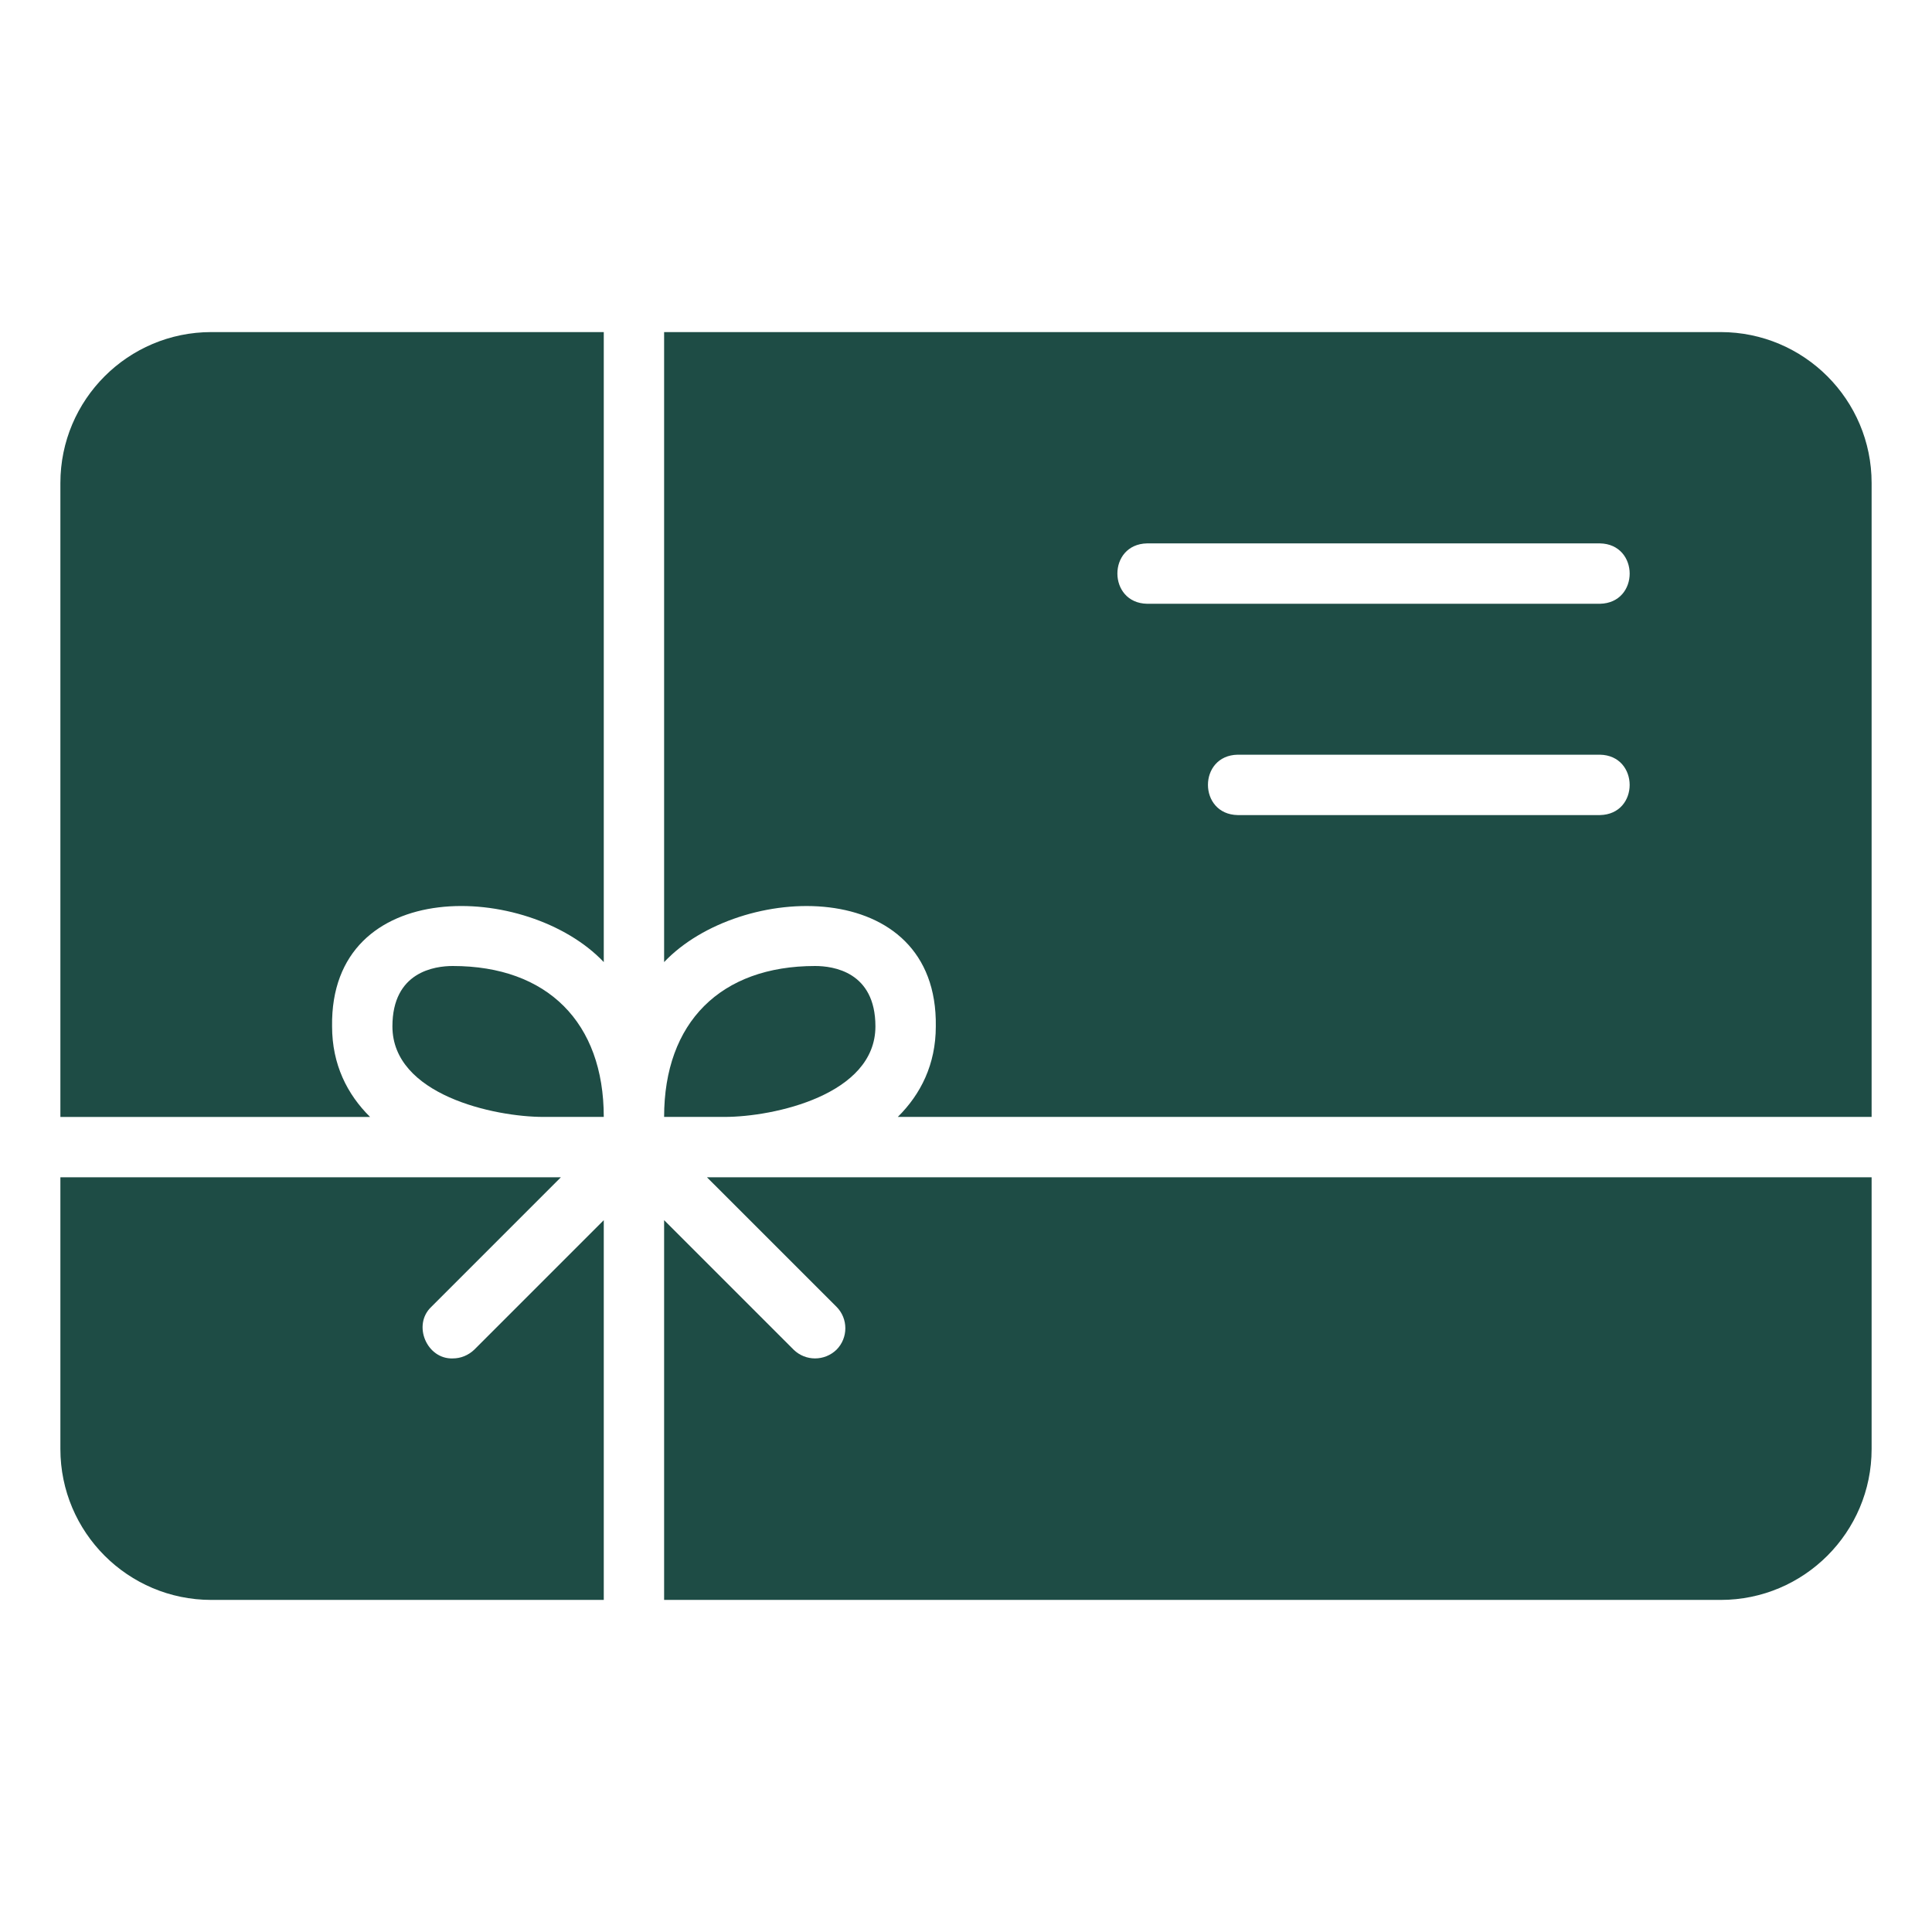
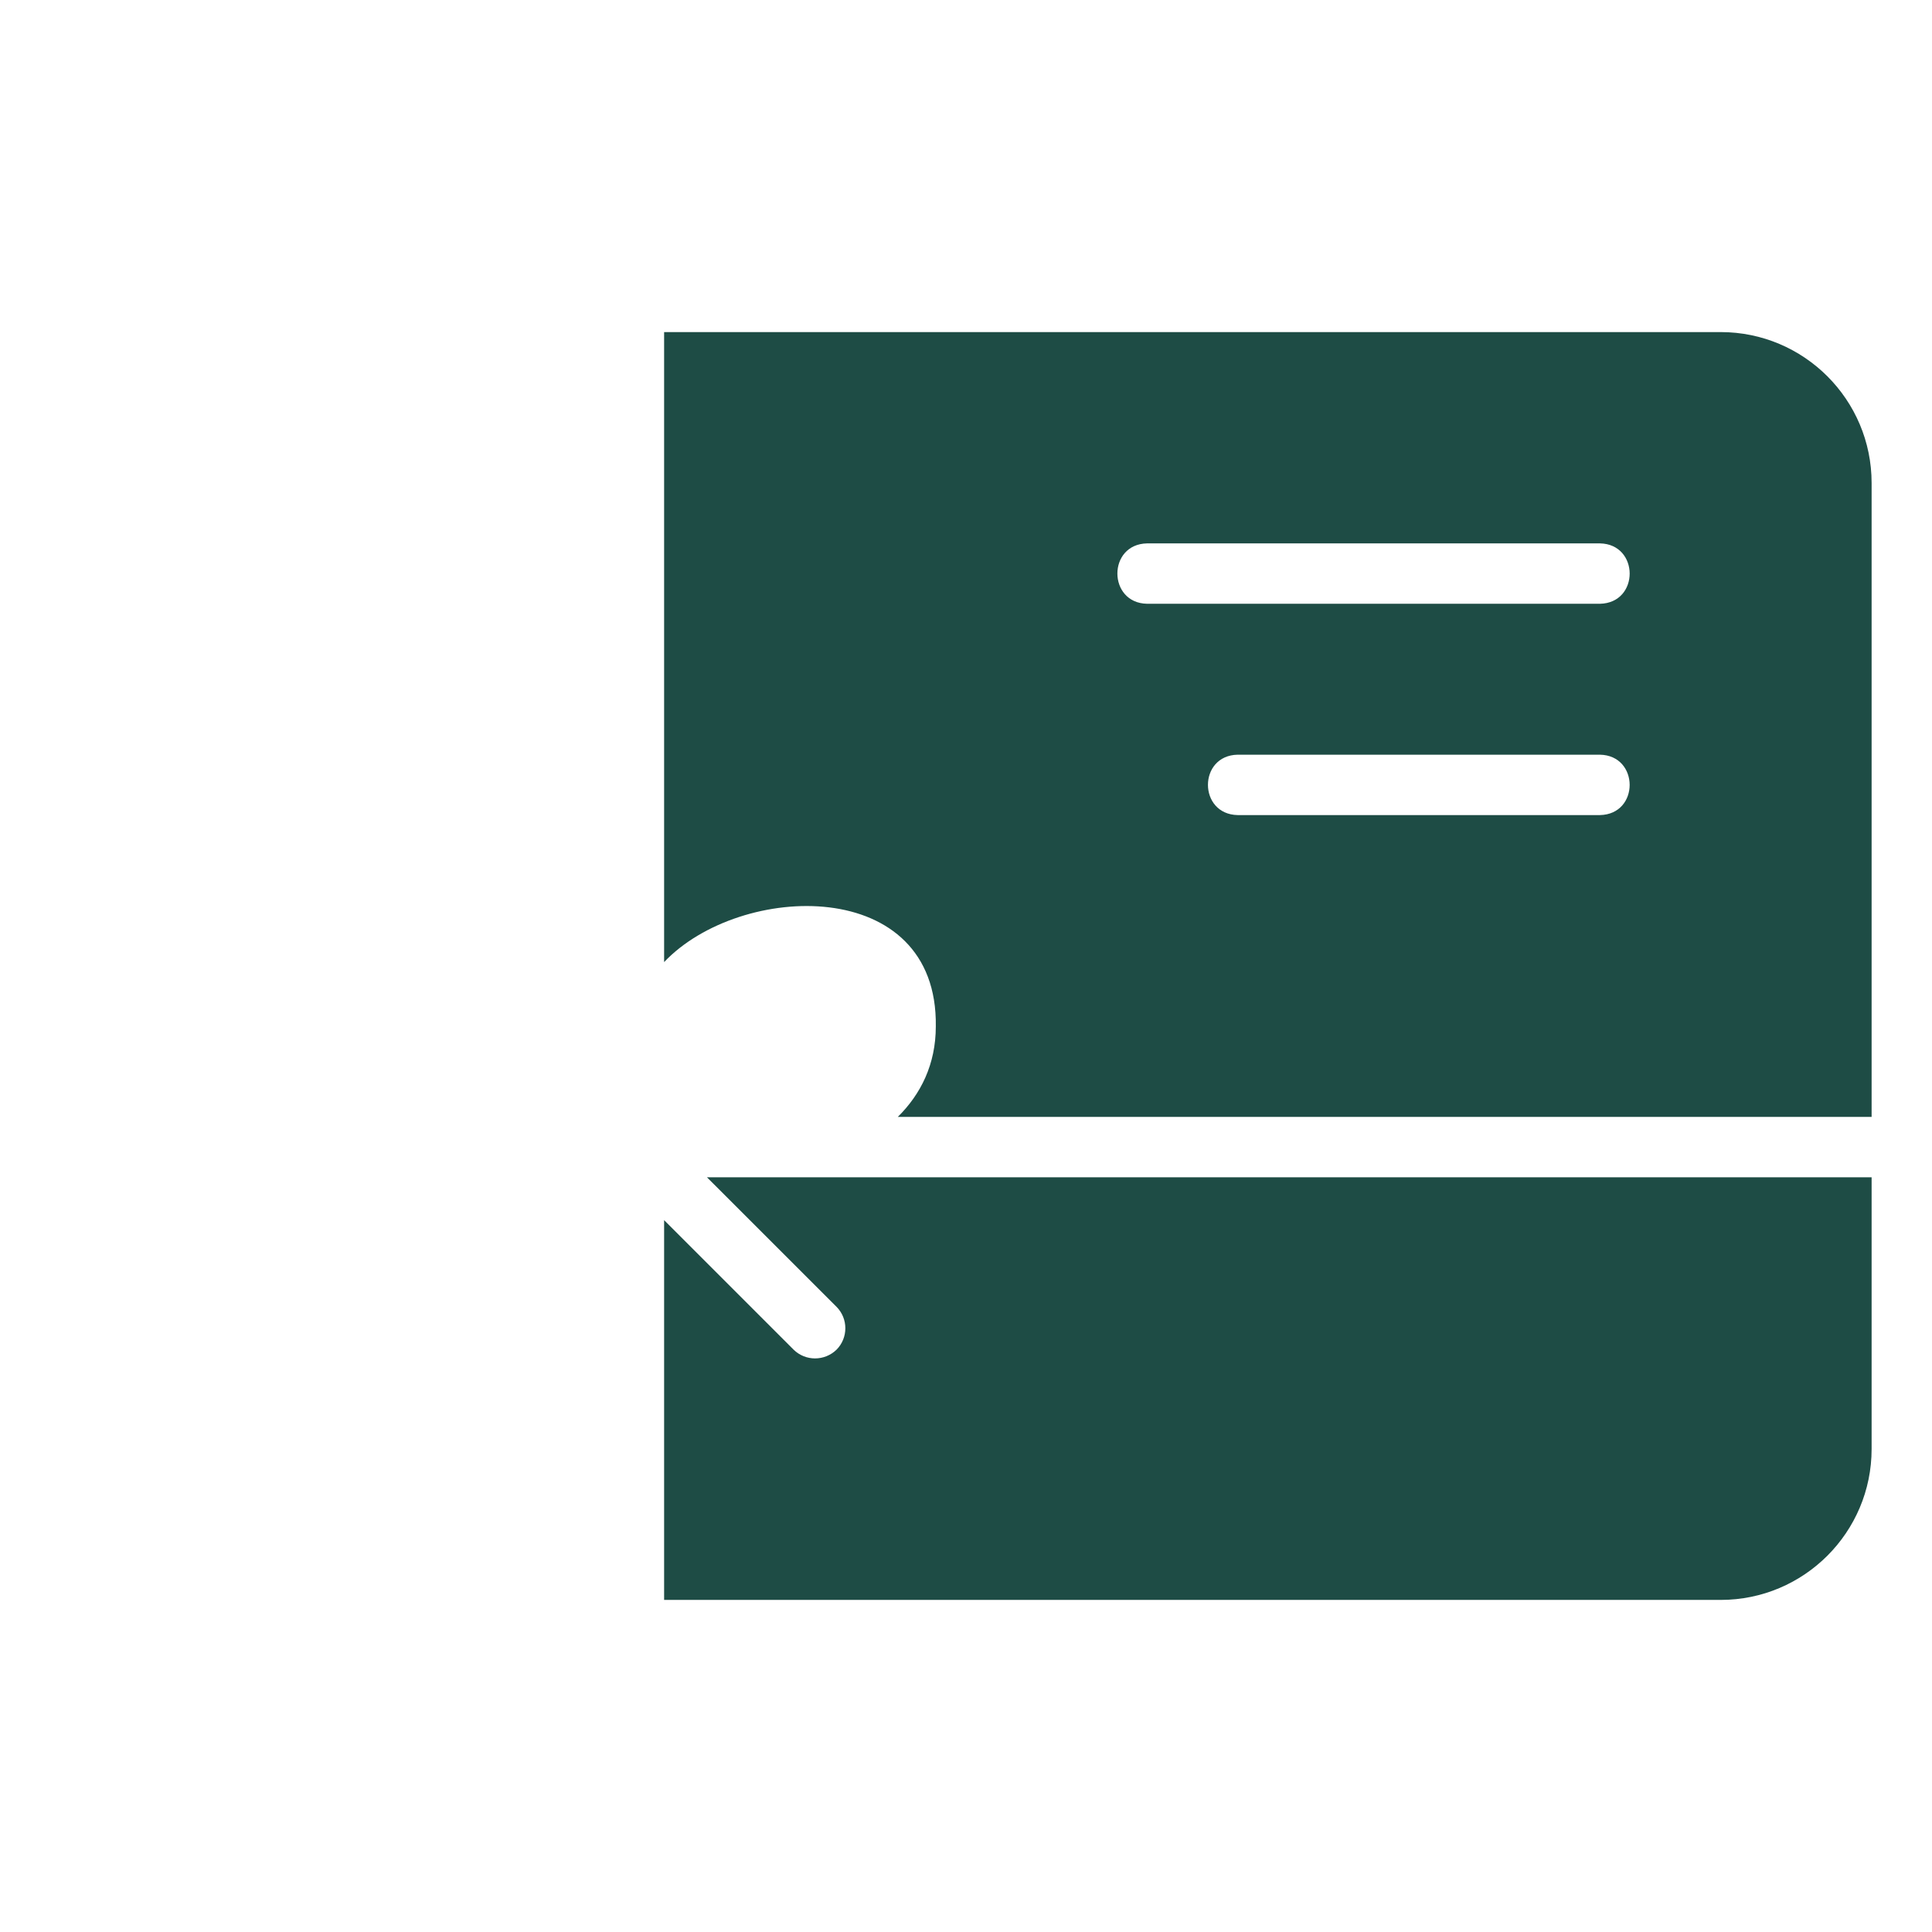
<svg xmlns="http://www.w3.org/2000/svg" width="43" height="43" viewBox="0 0 43 43" fill="none">
-   <path d="M1.344 10.75V24.86H8.237C7.727 24.356 7.391 23.691 7.391 22.844C7.342 19.473 11.746 19.628 13.438 21.413C13.438 20.823 13.438 7.485 13.438 7.391H4.703C2.849 7.391 1.344 8.896 1.344 10.75Z" fill="#1E4C45" />
  <path d="M38.297 7.391H14.781C14.781 7.131 14.781 21.076 14.781 21.413C16.474 19.628 20.877 19.474 20.828 22.844C20.828 23.69 20.492 24.355 19.982 24.859H40.312H41.656V10.75C41.656 8.896 40.151 7.391 38.297 7.391ZM35.609 18.141H27.547C26.666 18.124 26.663 16.814 27.547 16.797H35.609C36.489 16.813 36.494 18.124 35.609 18.141ZM35.609 13.438H25.531C24.652 13.422 24.646 12.111 25.531 12.094H35.609C36.489 12.11 36.495 13.42 35.609 13.438Z" fill="#1E4C45" />
-   <path d="M10.078 30.234C9.499 30.255 9.173 29.487 9.601 29.085L12.483 26.203C11.696 26.203 1.753 26.203 1.344 26.203V32.25C1.344 34.104 2.849 35.609 4.703 35.609H13.438C13.438 34.861 13.438 28.088 13.438 27.157L10.555 30.04C10.421 30.167 10.253 30.234 10.078 30.234Z" fill="#1E4C45" />
  <path d="M15.735 26.203L18.618 29.085C18.88 29.348 18.88 29.777 18.618 30.04C18.351 30.298 17.93 30.299 17.664 30.04L14.781 27.157V35.609H38.297C40.151 35.609 41.656 34.104 41.656 32.25V26.203H40.312H15.735Z" fill="#1E4C45" />
-   <path d="M10.078 21.5C9.675 21.5 8.734 21.628 8.734 22.844C8.734 24.369 10.999 24.859 12.094 24.859H13.438C13.438 22.756 12.181 21.5 10.078 21.5Z" fill="#1E4C45" />
-   <path d="M19.484 22.844C19.484 21.628 18.544 21.5 18.141 21.5C16.038 21.5 14.781 22.756 14.781 24.859H16.125C17.22 24.859 19.484 24.369 19.484 22.844Z" fill="#1E4C45" />
</svg>